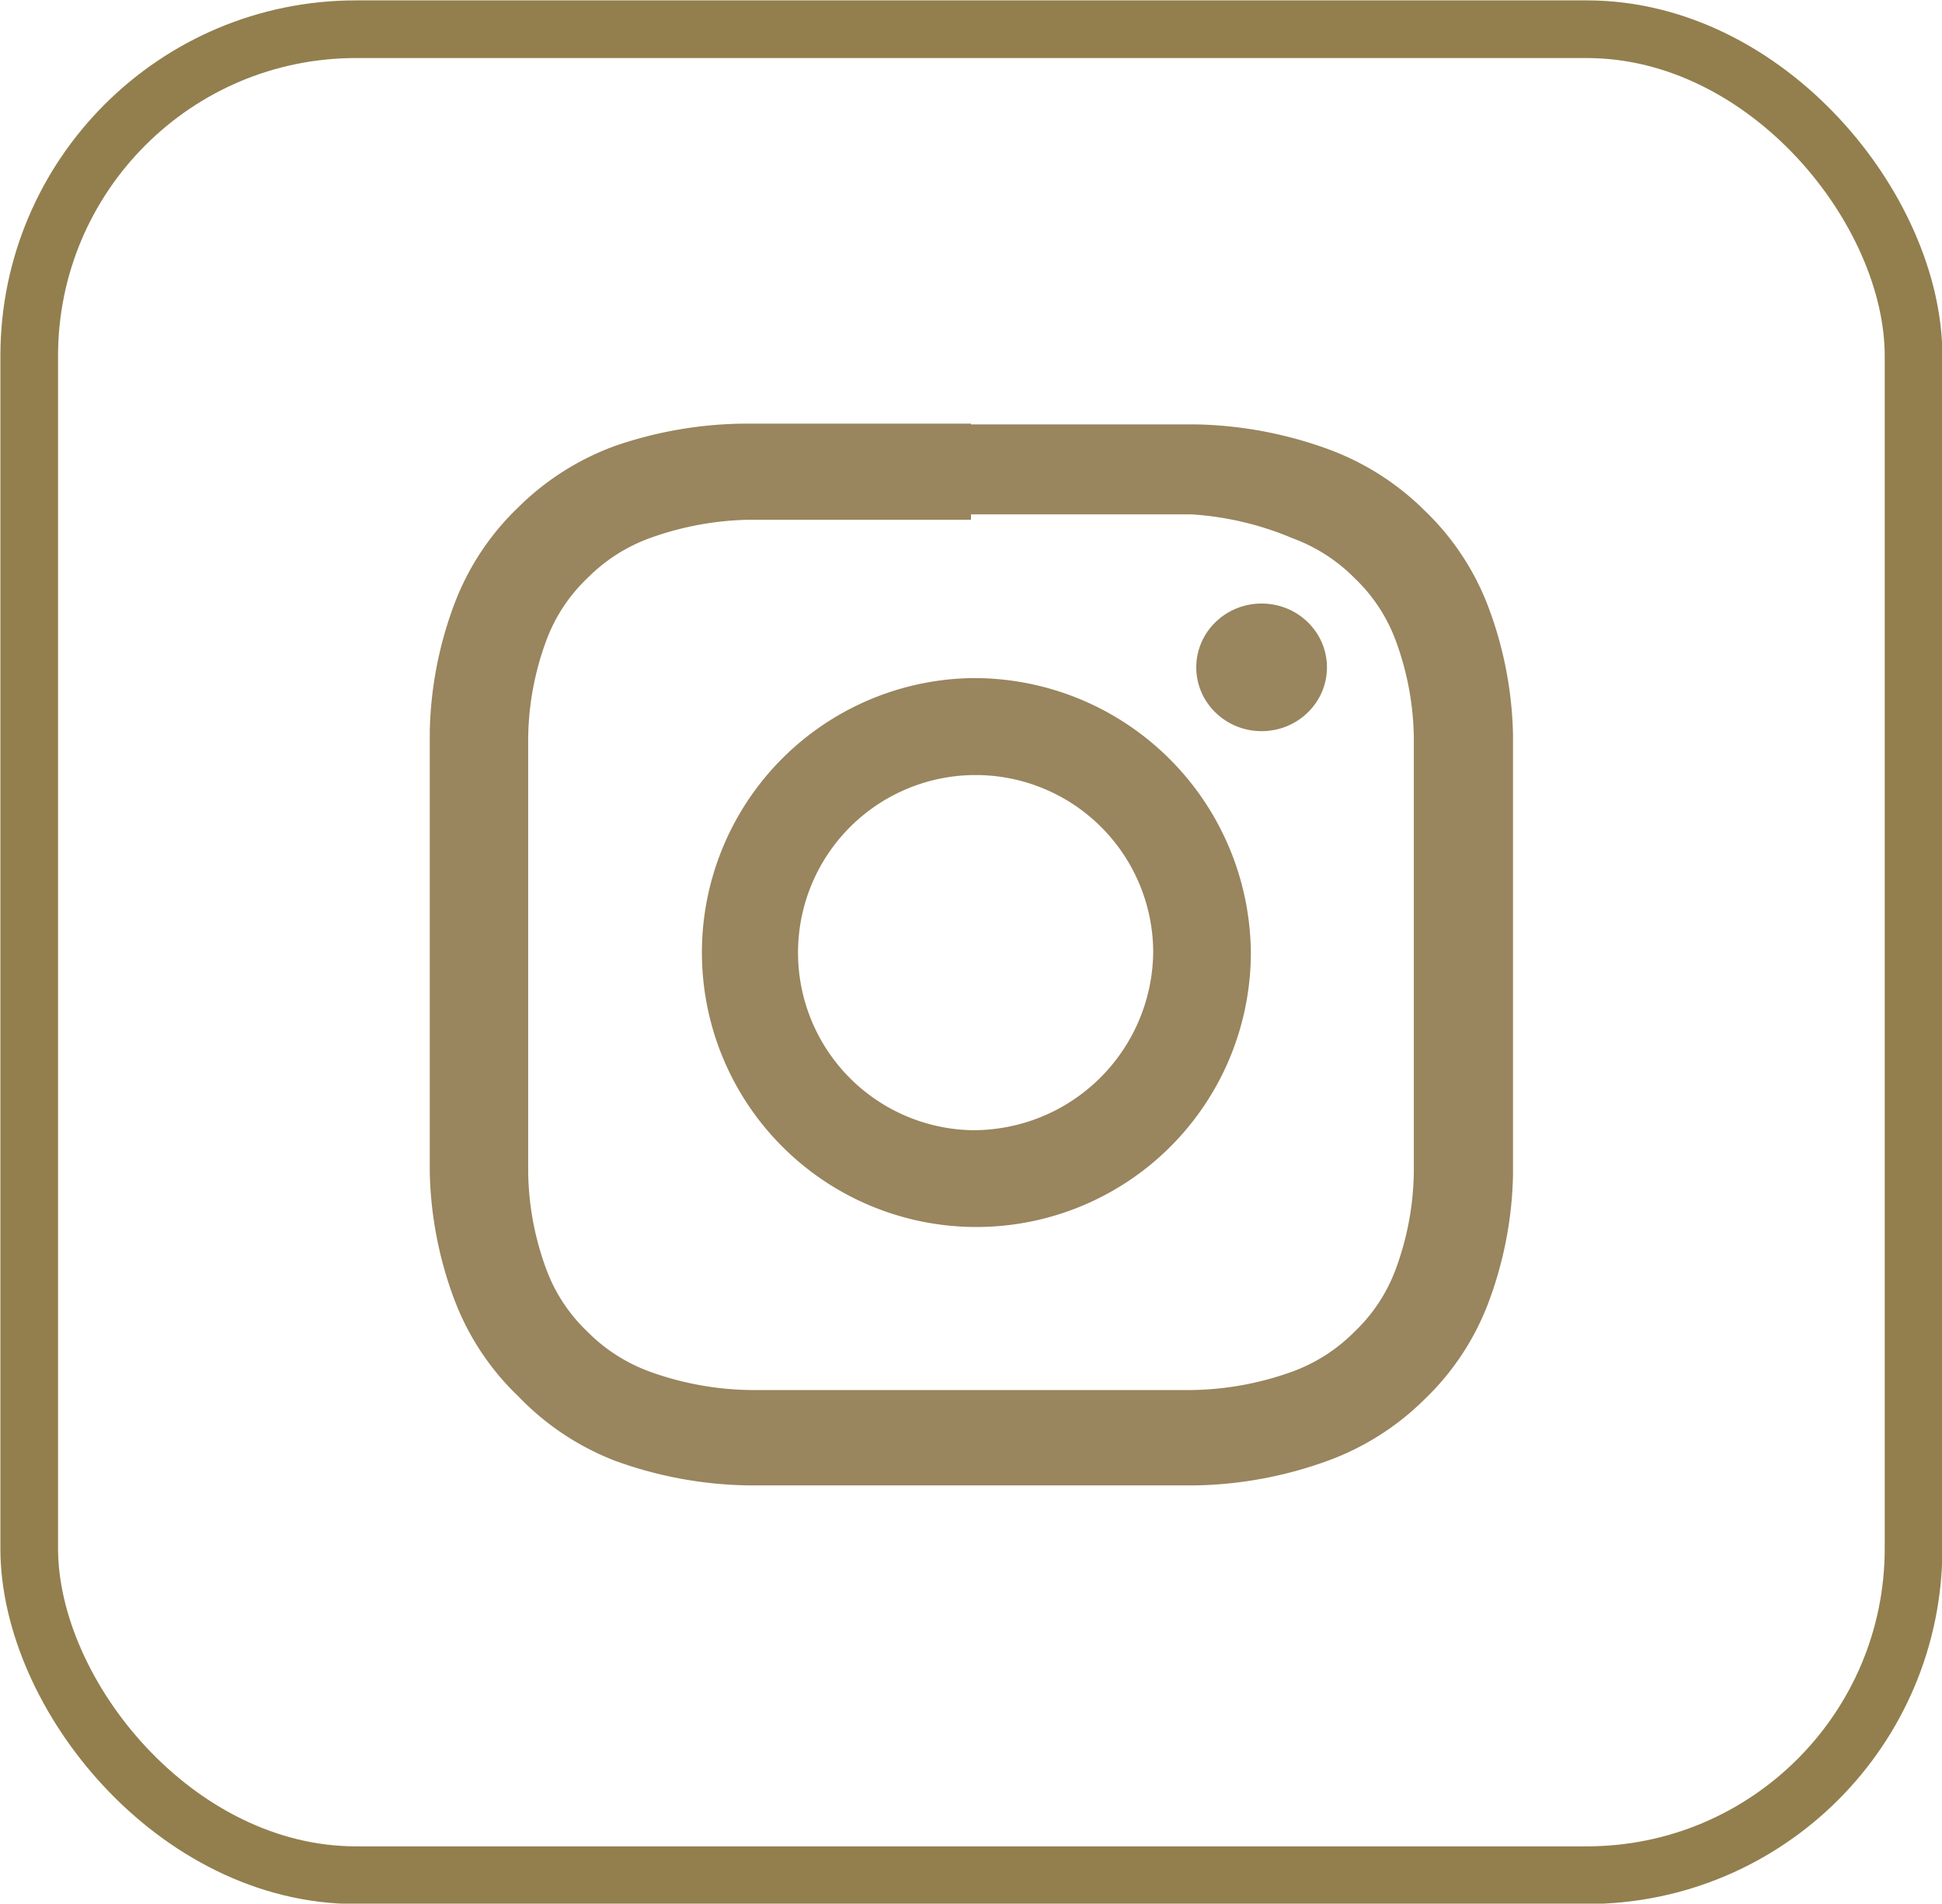
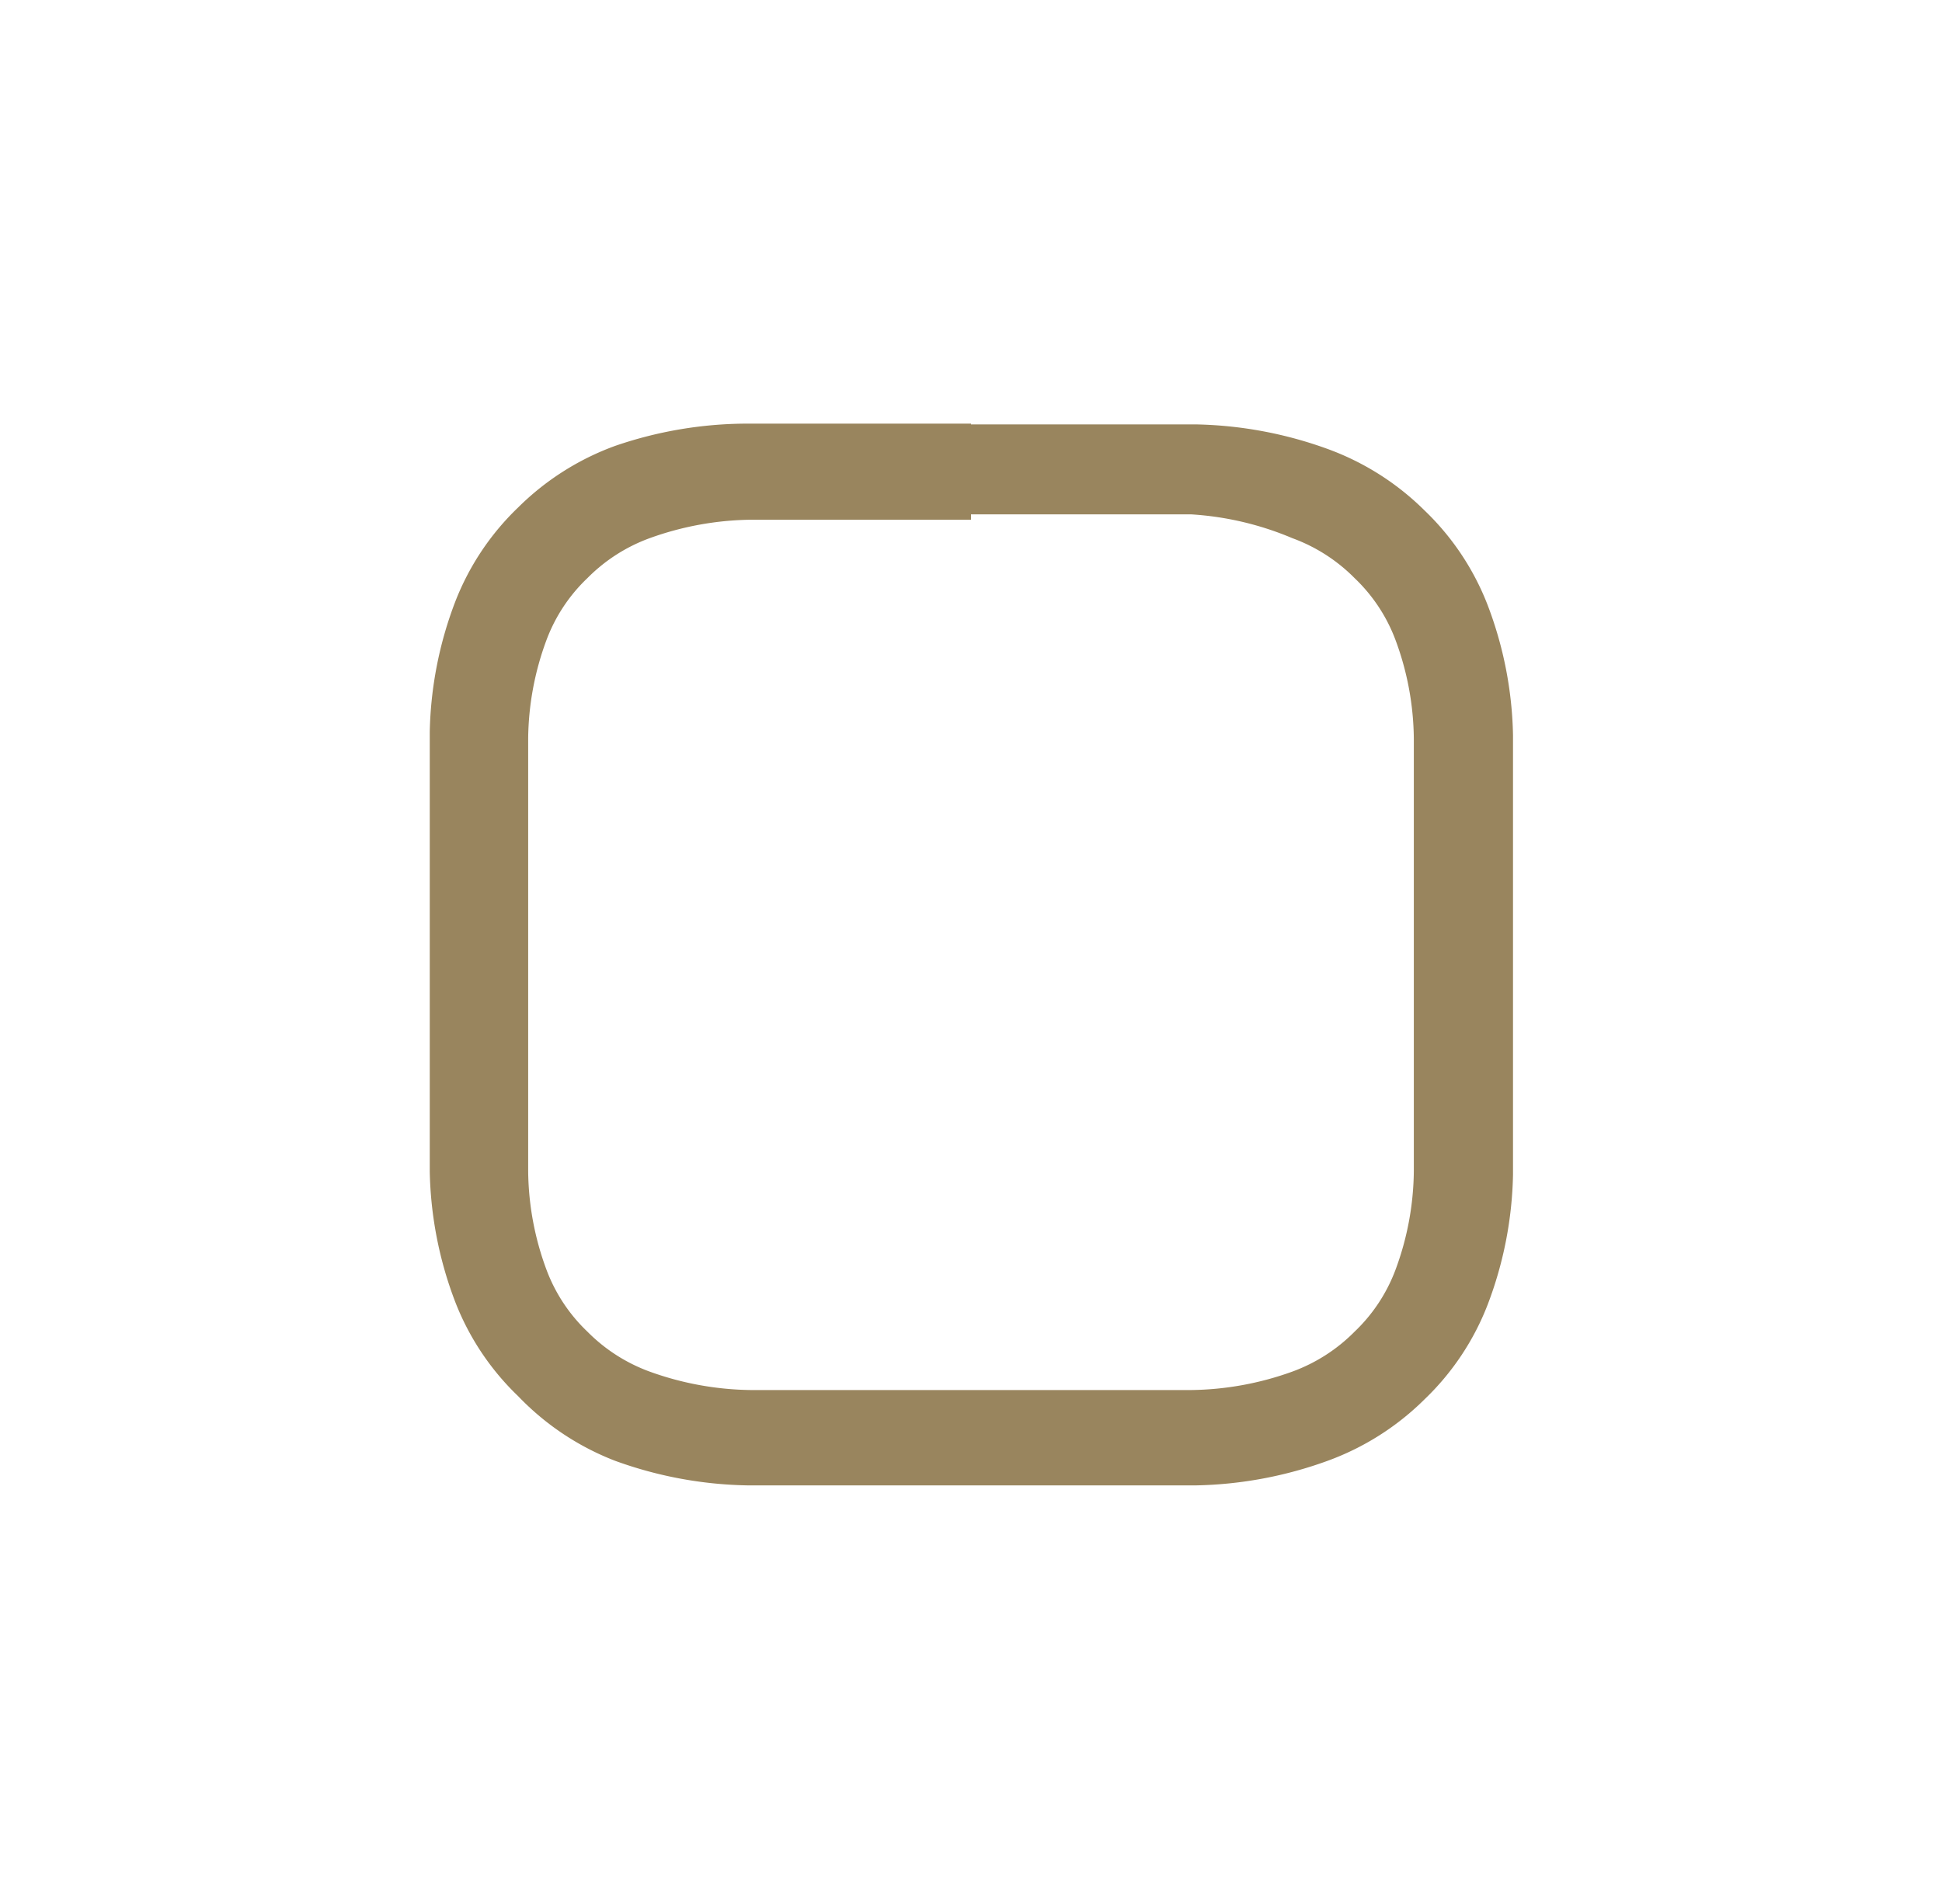
<svg xmlns="http://www.w3.org/2000/svg" id="Layer_1" data-name="Layer 1" viewBox="0 0 25.26 24.76">
  <defs>
    <style>.cls-1{fill:none;stroke:#927f4d;stroke-miterlimit:10;stroke-width:0.75px;}.cls-2{fill:#99855e;}</style>
  </defs>
  <title>instagram</title>
-   <rect class="cls-1" x="0.38" y="0.38" width="24.51" height="24.01" rx="4.25" ry="4.25" />
  <g id="instagram">
    <path class="cls-2" d="M12.63,6.69c1.89,0,2.12,0,2.86,0A4,4,0,0,1,16.81,7a2.2,2.2,0,0,1,.81.52,2.15,2.15,0,0,1,.53.8,3.77,3.77,0,0,1,.24,1.29c0,.73,0,1,0,2.81s0,2.07,0,2.81a3.77,3.77,0,0,1-.24,1.29,2.15,2.15,0,0,1-.53.8,2.2,2.2,0,0,1-.81.52,4,4,0,0,1-1.32.24c-.75,0-1,0-2.86,0s-2.12,0-2.86,0a4,4,0,0,1-1.32-.24,2.2,2.2,0,0,1-.81-.52,2.15,2.15,0,0,1-.53-.8,3.77,3.77,0,0,1-.24-1.29c0-.73,0-1,0-2.81s0-2.07,0-2.81a3.77,3.77,0,0,1,.24-1.29,2.15,2.15,0,0,1,.53-.8A2.2,2.2,0,0,1,8.45,7a4,4,0,0,1,1.32-.24c.75,0,1,0,2.86,0m0-1.25c-1.92,0-2.17,0-2.92,0A5.3,5.3,0,0,0,8,5.8a3.48,3.48,0,0,0-1.26.8,3.4,3.4,0,0,0-.82,1.23,5,5,0,0,0-.33,1.69c0,.74,0,1,0,2.86s0,2.12,0,2.86a5,5,0,0,0,.33,1.69,3.4,3.4,0,0,0,.82,1.23A3.48,3.48,0,0,0,8,19a5.29,5.29,0,0,0,1.72.32c.76,0,1,0,2.92,0s2.17,0,2.92,0A5.29,5.29,0,0,0,17.27,19a3.48,3.48,0,0,0,1.26-.8,3.4,3.4,0,0,0,.82-1.23,5,5,0,0,0,.33-1.69c0-.74,0-1,0-2.86s0-2.12,0-2.86a5,5,0,0,0-.33-1.69,3.4,3.4,0,0,0-.82-1.23,3.48,3.48,0,0,0-1.26-.8,5.3,5.3,0,0,0-1.72-.32c-.76,0-1,0-2.92,0Z" />
-     <path class="cls-2" d="M12.63,8.82a3.57,3.57,0,1,0,3.64,3.57A3.6,3.6,0,0,0,12.63,8.82Zm0,5.88A2.31,2.31,0,1,1,15,12.38,2.34,2.34,0,0,1,12.63,14.7Z" />
-     <ellipse class="cls-2" cx="16.41" cy="8.68" rx="0.85" ry="0.83" />
  </g>
</svg>